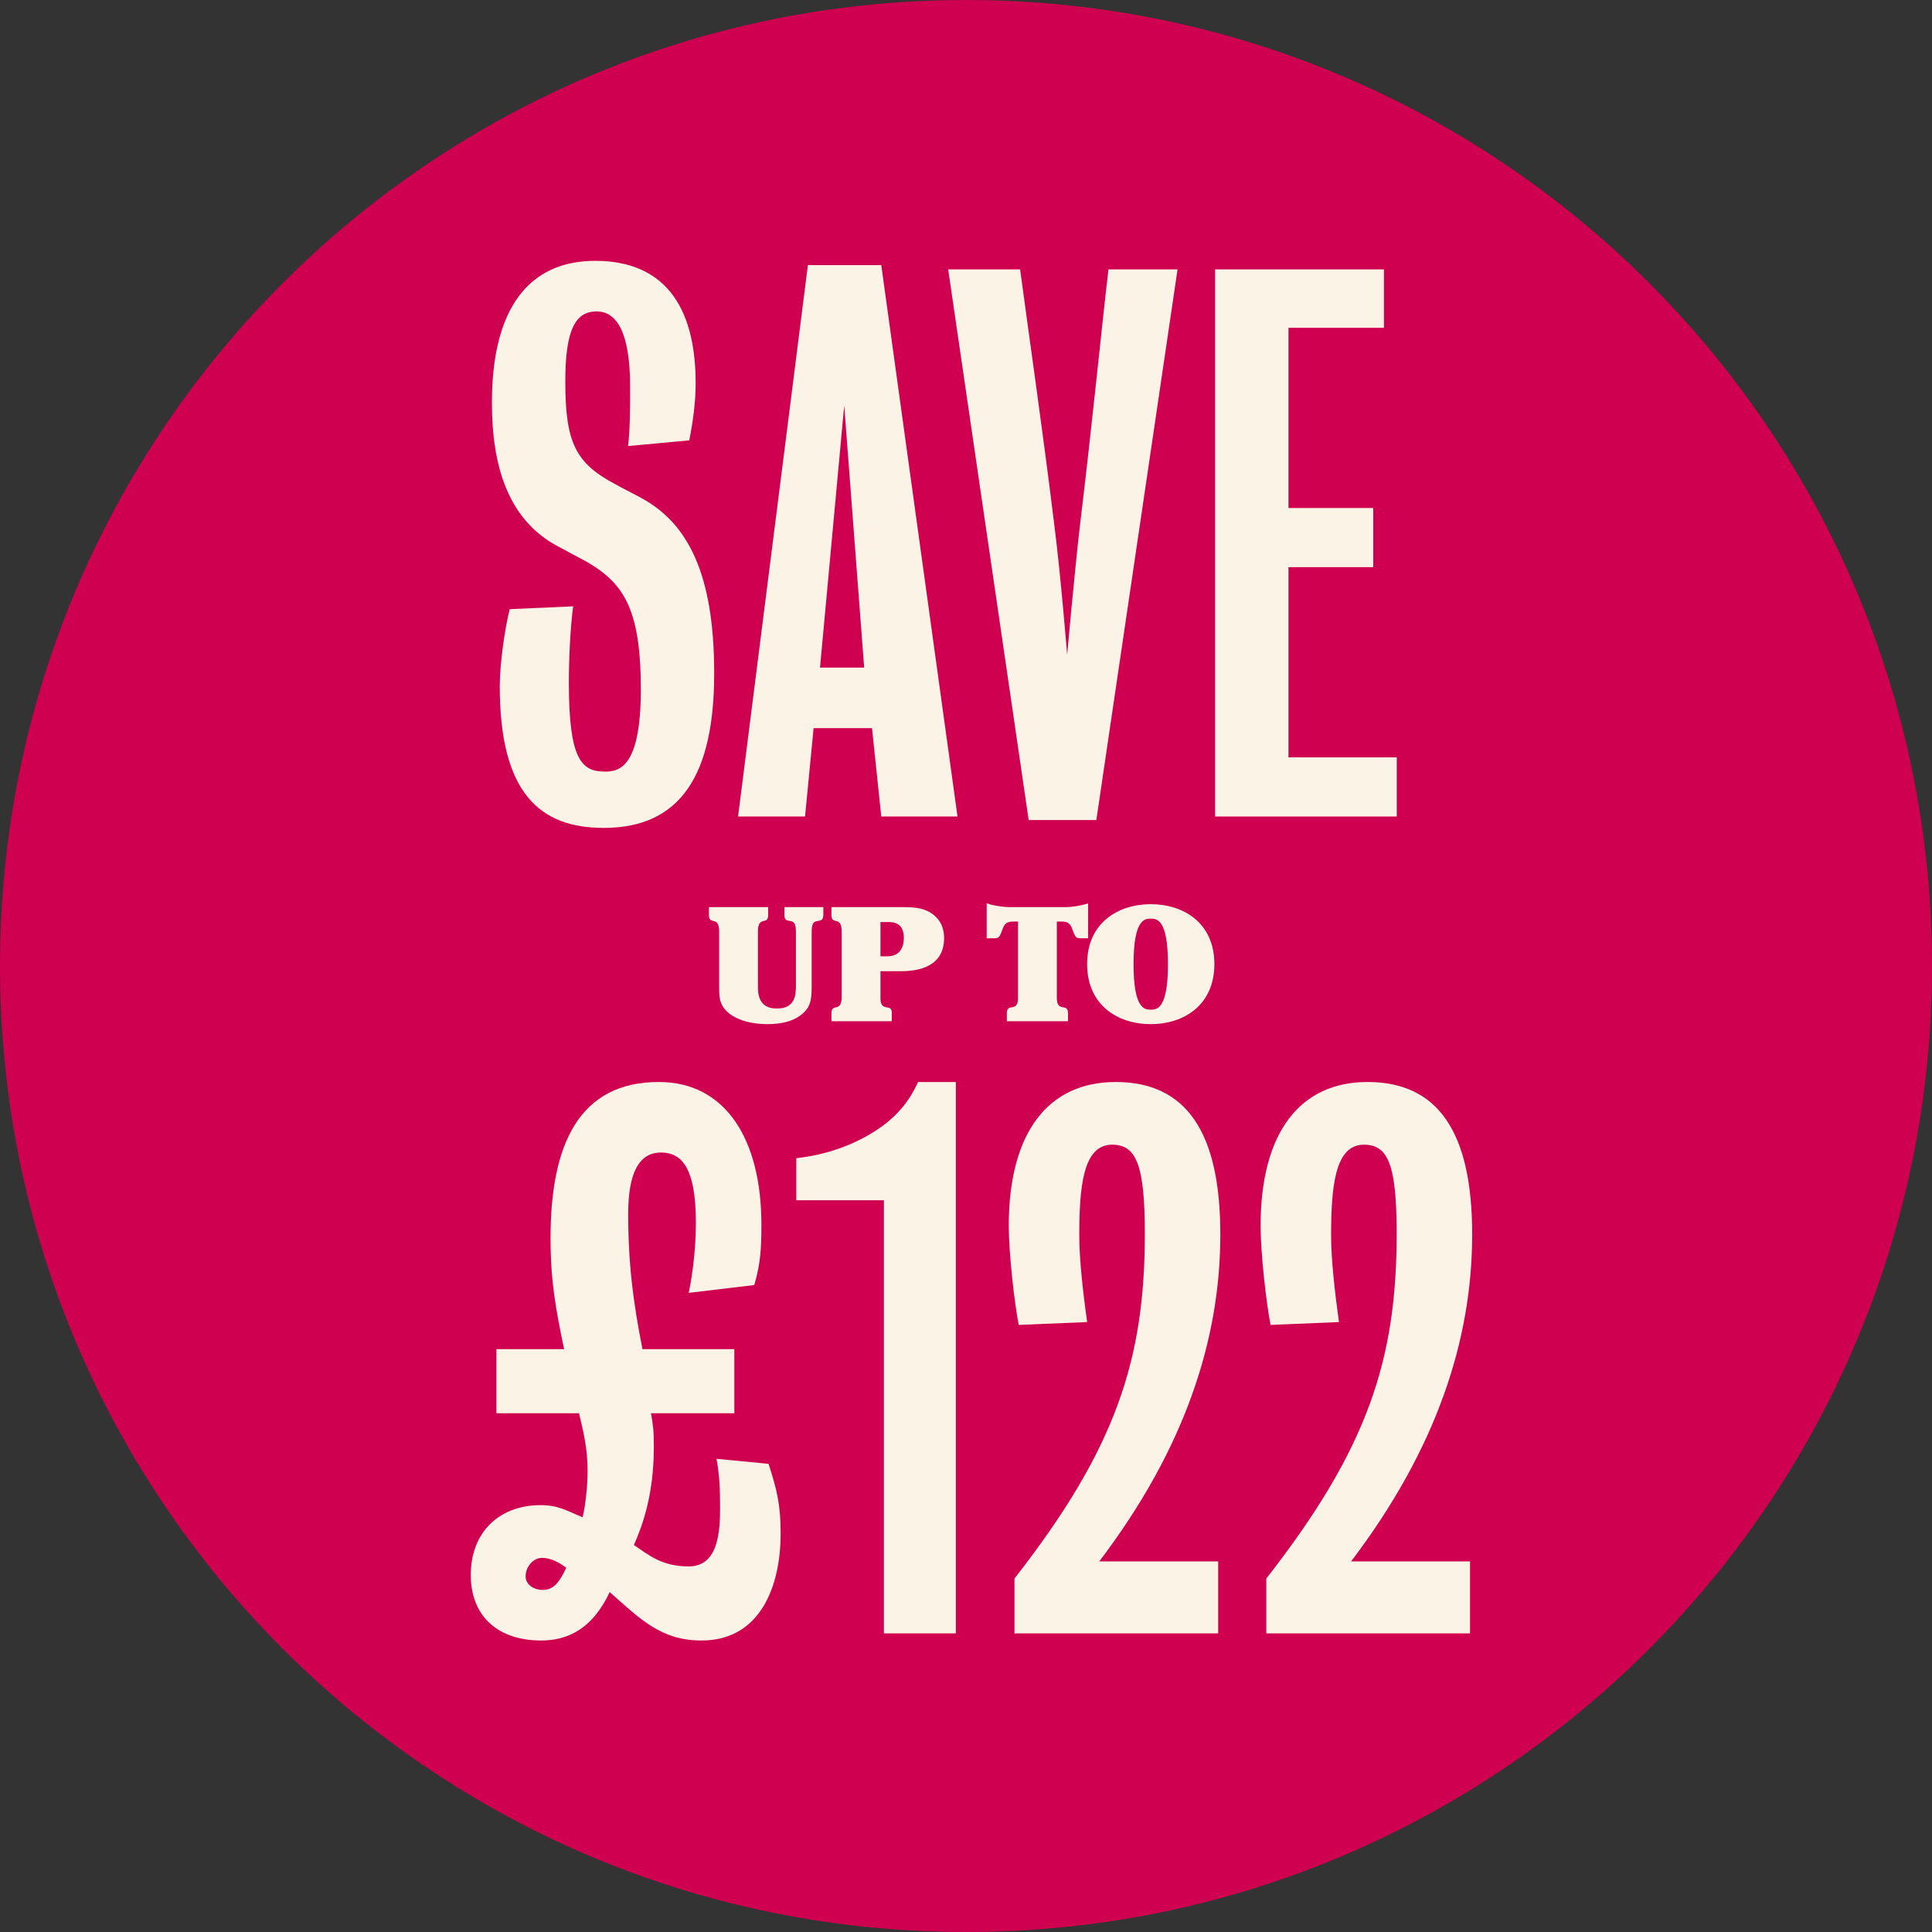
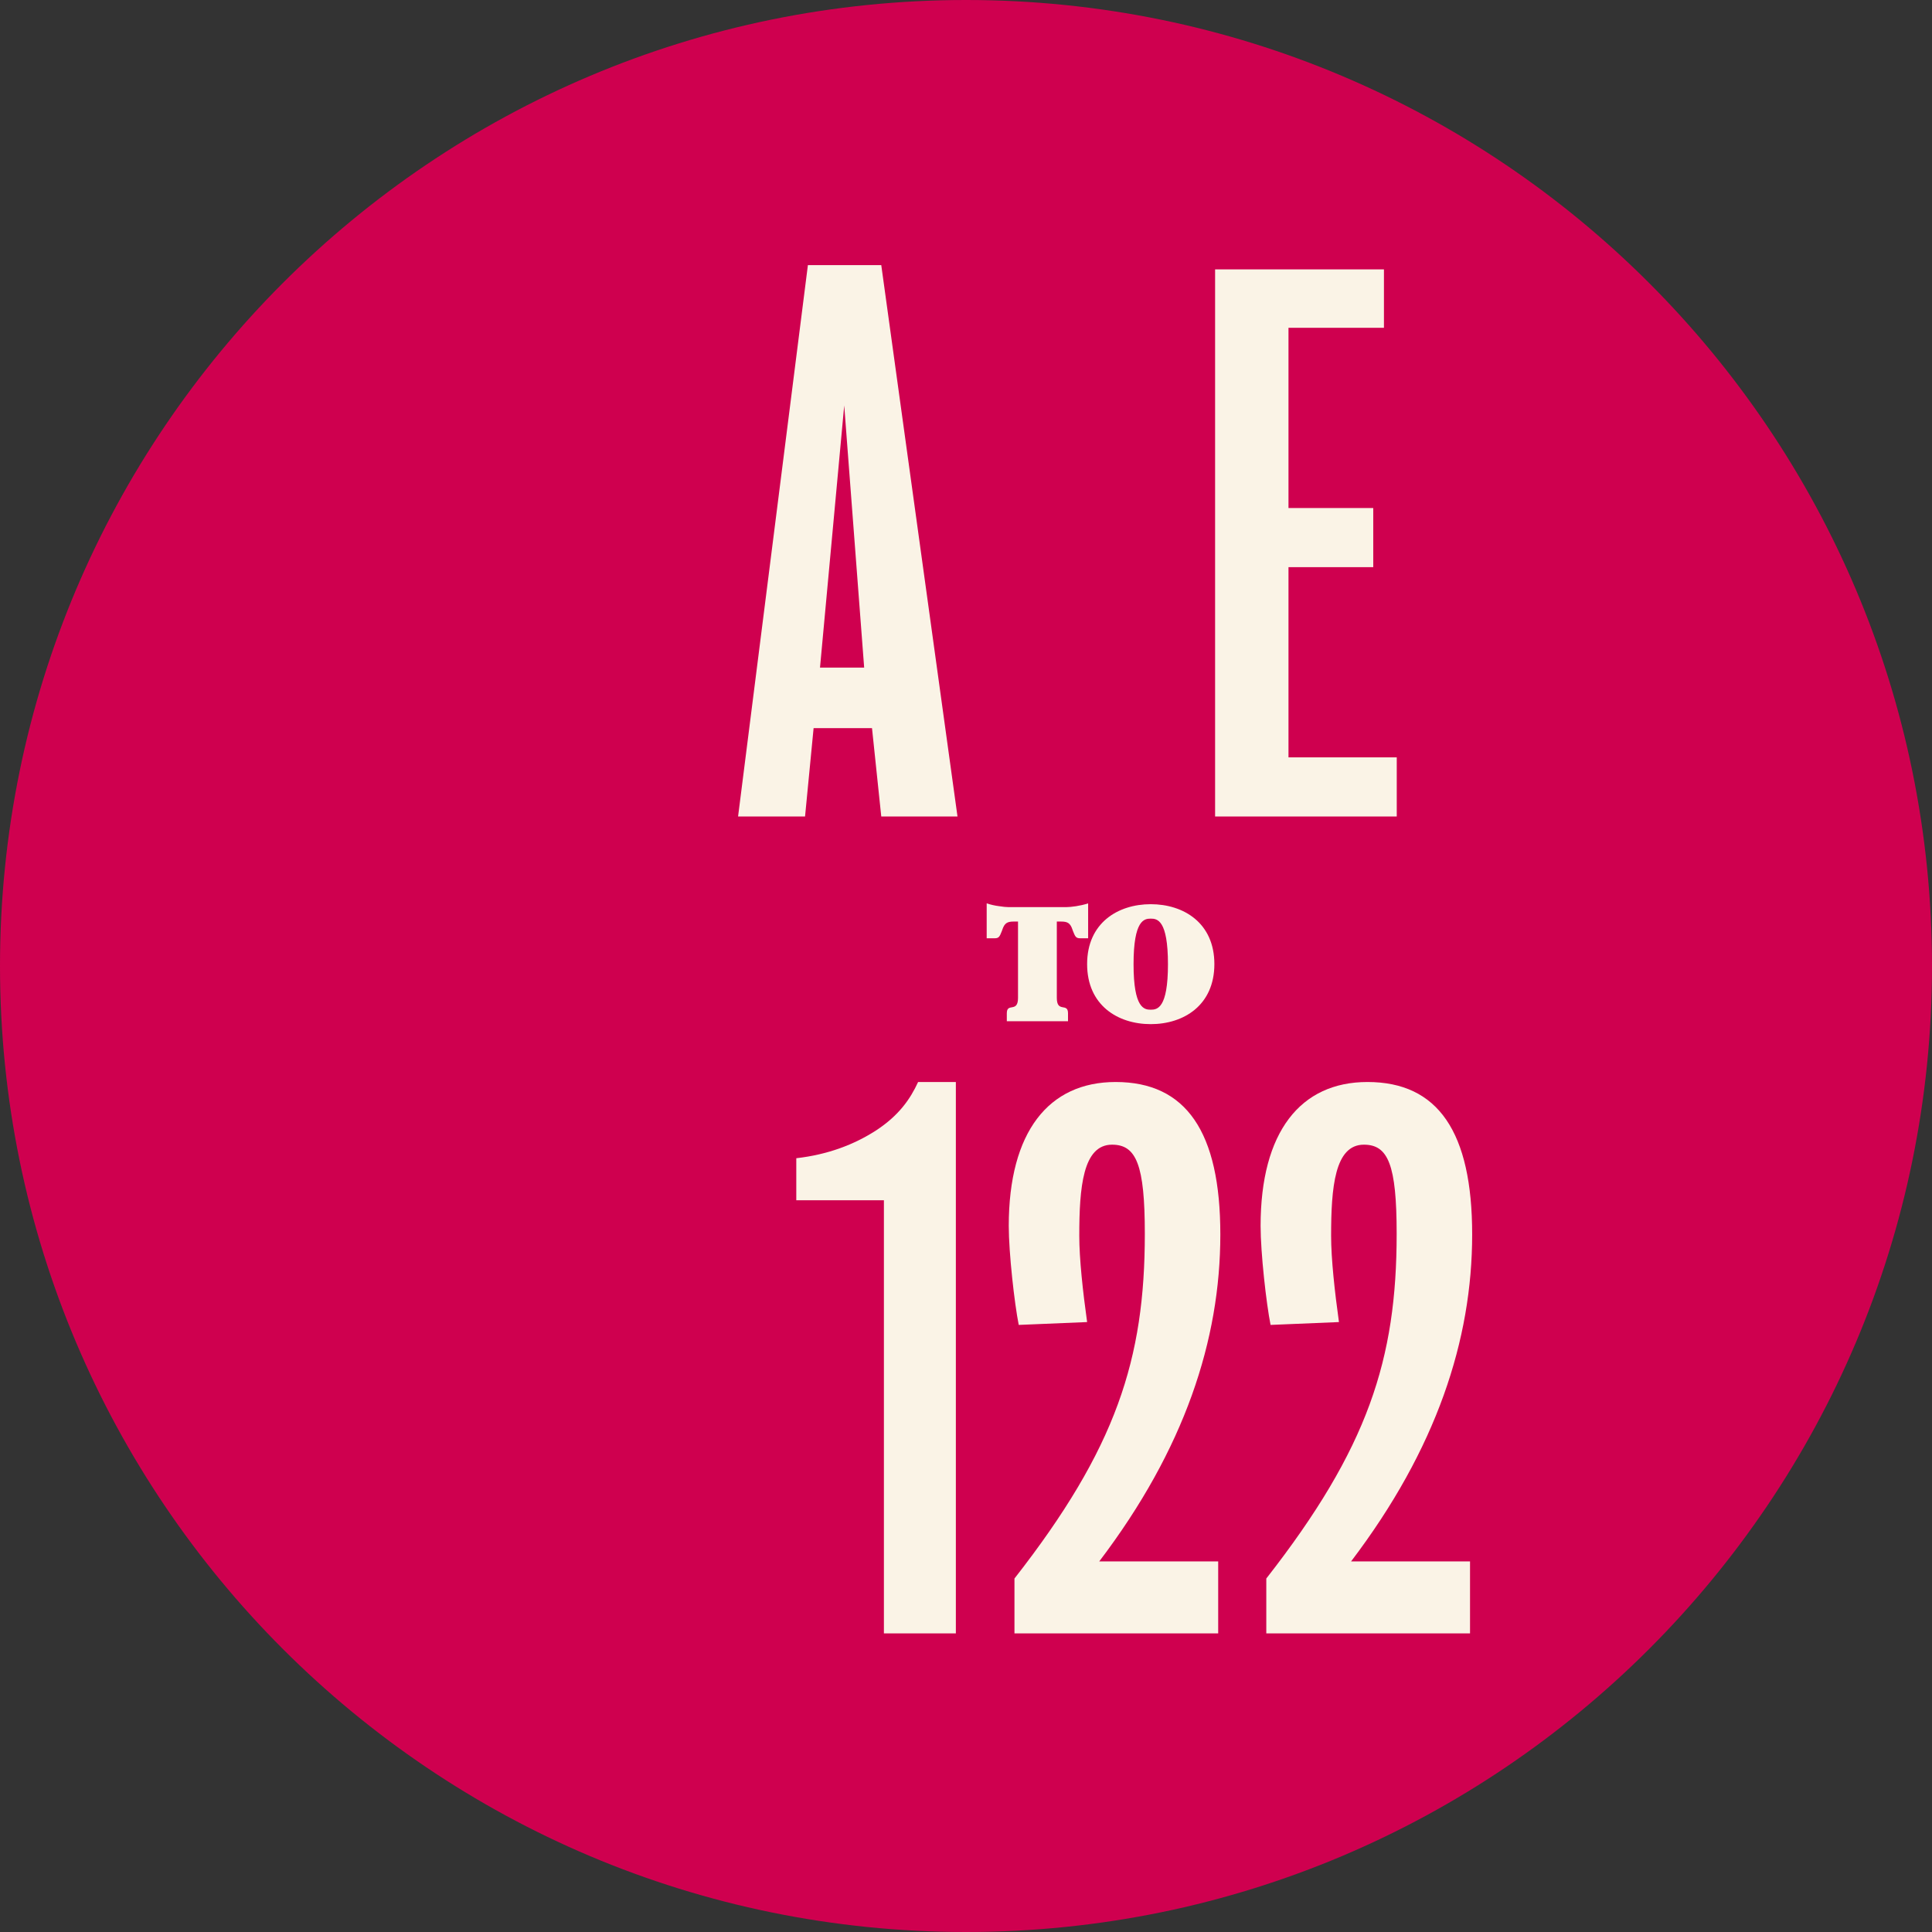
<svg xmlns="http://www.w3.org/2000/svg" width="120" height="120" viewBox="0 0 120 120" fill="none">
  <rect x="0" y="0" width="120" height="120" fill="#333333" stroke="none" />
  <path d="M60 120C93.137 120 120 93.137 120 60C120 26.863 93.137 0 60 0C26.863 0 0 26.863 0 60C0 93.137 26.863 120 60 120Z" fill="#CF004F" />
-   <path d="M44.359 41.82C44.359 48.059 42.324 51.422 37.501 51.422C33.519 51.422 31.041 49.254 31.041 42.616C31.041 41.245 31.351 39.032 31.661 37.838L35.599 37.661C35.422 38.988 35.333 40.935 35.333 42.395C35.333 47.218 36.13 47.926 37.59 47.926C38.519 47.926 39.802 47.572 39.802 42.838C39.802 37.661 38.696 36.068 35.997 34.652C35.466 34.386 35.112 34.165 34.669 33.944C31.572 32.307 30.554 28.988 30.554 25.006C30.554 19.21 32.811 16.201 36.97 16.201C41.085 16.201 43.209 18.811 43.209 23.811C43.209 25.006 43.032 26.245 42.811 27.351L39.006 27.705C39.138 26.776 39.138 25.05 39.138 24.033C39.138 20.626 38.298 19.343 37.059 19.343C35.776 19.343 35.112 20.404 35.112 23.679C35.112 27.484 35.731 28.767 38.253 30.095C38.563 30.271 39.183 30.581 39.758 30.891C42.767 32.484 44.359 35.714 44.359 41.82Z" fill="#FAF3E6" />
  <path d="M53.675 41.466L52.436 25.183L50.932 41.466H53.675ZM59.472 50.714H54.737L54.162 45.227H50.534L50.003 50.714H45.843L50.18 16.466H54.737L59.472 50.714Z" fill="#FAF3E6" />
-   <path d="M73.14 16.732L68.096 50.935H63.893L58.893 16.732H63.362C63.804 20.095 64.734 26.466 65.486 32.617C65.884 35.714 66.282 40.669 66.282 40.669C66.282 40.669 66.725 35.714 67.079 32.617C67.831 26.422 68.45 20.095 68.849 16.732H73.14Z" fill="#FAF3E6" />
  <path d="M86.755 50.714H75.472V16.732H85.959V20.36H80.03V31.555H85.295V35.227H80.03V47.041H86.755V50.714Z" fill="#FAF3E6" />
-   <path d="M48.487 95.257C48.487 98.487 47.248 101.894 43.576 101.894C41.054 101.894 39.77 100.567 37.868 98.886C37.16 100.39 35.965 101.894 33.62 101.894C30.877 101.894 29.24 100.346 29.24 97.824C29.24 95.169 31.01 93.487 33.576 93.487C34.682 93.487 35.213 93.841 36.187 94.24C36.364 93.532 36.496 92.249 36.496 91.408C36.496 89.992 36.275 89.107 35.965 87.779H30.833V83.797H35.036C34.505 81.231 34.195 79.55 34.195 76.895C34.195 71.01 36.01 67.205 40.921 67.205C45.08 67.205 47.292 70.789 47.292 76.054C47.292 77.514 47.248 78.443 46.85 79.815L42.779 80.302C43.045 79.019 43.222 77.426 43.222 75.921C43.222 72.382 42.248 71.585 41.054 71.585C39.638 71.585 39.018 72.957 39.018 75.39C39.018 78.488 39.328 80.877 39.903 83.797H45.611V87.779H40.434C40.567 88.576 40.611 88.797 40.611 89.903C40.611 92.824 39.903 94.771 39.372 95.965C40.301 96.585 41.098 97.293 42.779 97.293C44.638 97.293 44.726 95.08 44.726 93.62C44.726 92.425 44.682 91.585 44.505 90.611L47.735 90.921C48.266 92.558 48.487 93.487 48.487 95.257ZM35.169 97.381C34.771 97.071 34.24 96.762 33.664 96.762C33.133 96.762 32.647 97.293 32.647 97.912C32.647 98.443 33.178 98.753 33.709 98.753C34.417 98.753 34.771 98.222 35.169 97.381Z" fill="#FAF3E6" />
  <path d="M59.37 101.452H54.901V74.55H49.459V71.939C51.406 71.718 53.043 71.098 54.415 70.213C55.831 69.284 56.538 68.267 57.025 67.205H59.37V101.452Z" fill="#FAF3E6" />
  <path d="M75.797 76.674C75.797 83.222 73.585 89.992 68.275 96.983H75.664V101.452H63.01V98.045C69.337 89.948 71.107 84.417 71.107 76.629C71.107 72.337 70.576 71.098 69.071 71.098C67.257 71.098 67.036 73.753 67.036 76.762C67.036 78.178 67.257 80.213 67.523 82.116L63.275 82.293C63.01 80.966 62.656 77.824 62.656 76.143C62.656 70.302 65.133 67.205 69.293 67.205C73.673 67.205 75.797 70.302 75.797 76.674Z" fill="#FAF3E6" />
  <path d="M91.439 76.674C91.439 83.222 89.227 89.992 83.917 96.983H91.306V101.452H78.652V98.045C84.979 89.948 86.749 84.417 86.749 76.629C86.749 72.337 86.218 71.098 84.713 71.098C82.899 71.098 82.678 73.753 82.678 76.762C82.678 78.178 82.899 80.213 83.165 82.116L78.917 82.293C78.652 80.966 78.298 77.824 78.298 76.143C78.298 70.302 80.775 67.205 84.935 67.205C89.315 67.205 91.439 70.302 91.439 76.674Z" fill="#FAF3E6" />
-   <path d="M47.077 57.855V61.272C47.077 61.655 47.077 62.643 48.246 62.643C49.436 62.643 49.436 61.736 49.436 61.161V57.895C49.436 57.32 49.295 57.239 49.083 57.209C48.821 57.169 48.72 57.129 48.72 56.806V56.342H51.14V56.766C51.14 57.129 51.049 57.169 50.767 57.209C50.555 57.239 50.414 57.32 50.414 57.895V61.161C50.414 61.907 50.394 62.411 49.99 62.825C49.406 63.45 48.488 63.611 47.661 63.611C46.653 63.611 45.514 63.339 44.97 62.623C44.667 62.23 44.667 61.776 44.667 61.272V57.855C44.667 56.836 44.032 57.502 44.032 56.836V56.342H47.712V56.836C47.712 57.502 47.077 56.836 47.077 57.855Z" fill="#FAF3E6" />
-   <path d="M54.687 60.324V62.008C54.687 62.895 55.392 62.3 55.392 62.895V63.429H51.642V62.935C51.642 62.27 52.277 62.935 52.277 61.917V57.855C52.277 56.836 51.642 57.502 51.642 56.836V56.342H56.017C56.824 56.342 57.58 56.383 58.155 56.977C58.518 57.34 58.639 57.814 58.639 58.268C58.639 60.032 57.076 60.324 55.947 60.324H54.687ZM54.687 57.27V59.397H55.12C56.028 59.397 56.139 58.631 56.139 58.258C56.139 57.27 55.443 57.27 55.14 57.27H54.687Z" fill="#FAF3E6" />
  <path d="M66.336 63.429H62.535V62.935C62.535 62.25 63.231 62.935 63.231 61.978V57.239H62.969C62.566 57.239 62.394 57.33 62.253 57.754L62.233 57.814C62.092 58.167 62.051 58.278 61.779 58.278H61.285V56.11C61.527 56.191 61.8 56.252 62.041 56.282C62.283 56.322 62.505 56.342 62.626 56.342H66.245C66.497 56.342 67.102 56.272 67.586 56.11V58.278H67.092C66.82 58.278 66.78 58.167 66.638 57.814L66.618 57.754C66.477 57.33 66.306 57.239 65.903 57.239H65.641V61.978C65.641 62.935 66.336 62.25 66.336 62.935V63.429Z" fill="#FAF3E6" />
  <path d="M67.523 59.881C67.523 57.33 69.429 56.161 71.475 56.161C73.522 56.161 75.427 57.33 75.427 59.881C75.427 62.441 73.522 63.611 71.475 63.611C69.429 63.611 67.523 62.441 67.523 59.881ZM70.407 59.891C70.407 62.633 71.072 62.714 71.475 62.714C71.879 62.714 72.544 62.633 72.544 59.891C72.544 57.139 71.879 57.058 71.475 57.058C71.072 57.058 70.407 57.139 70.407 59.891Z" fill="#FAF3E6" />
</svg>